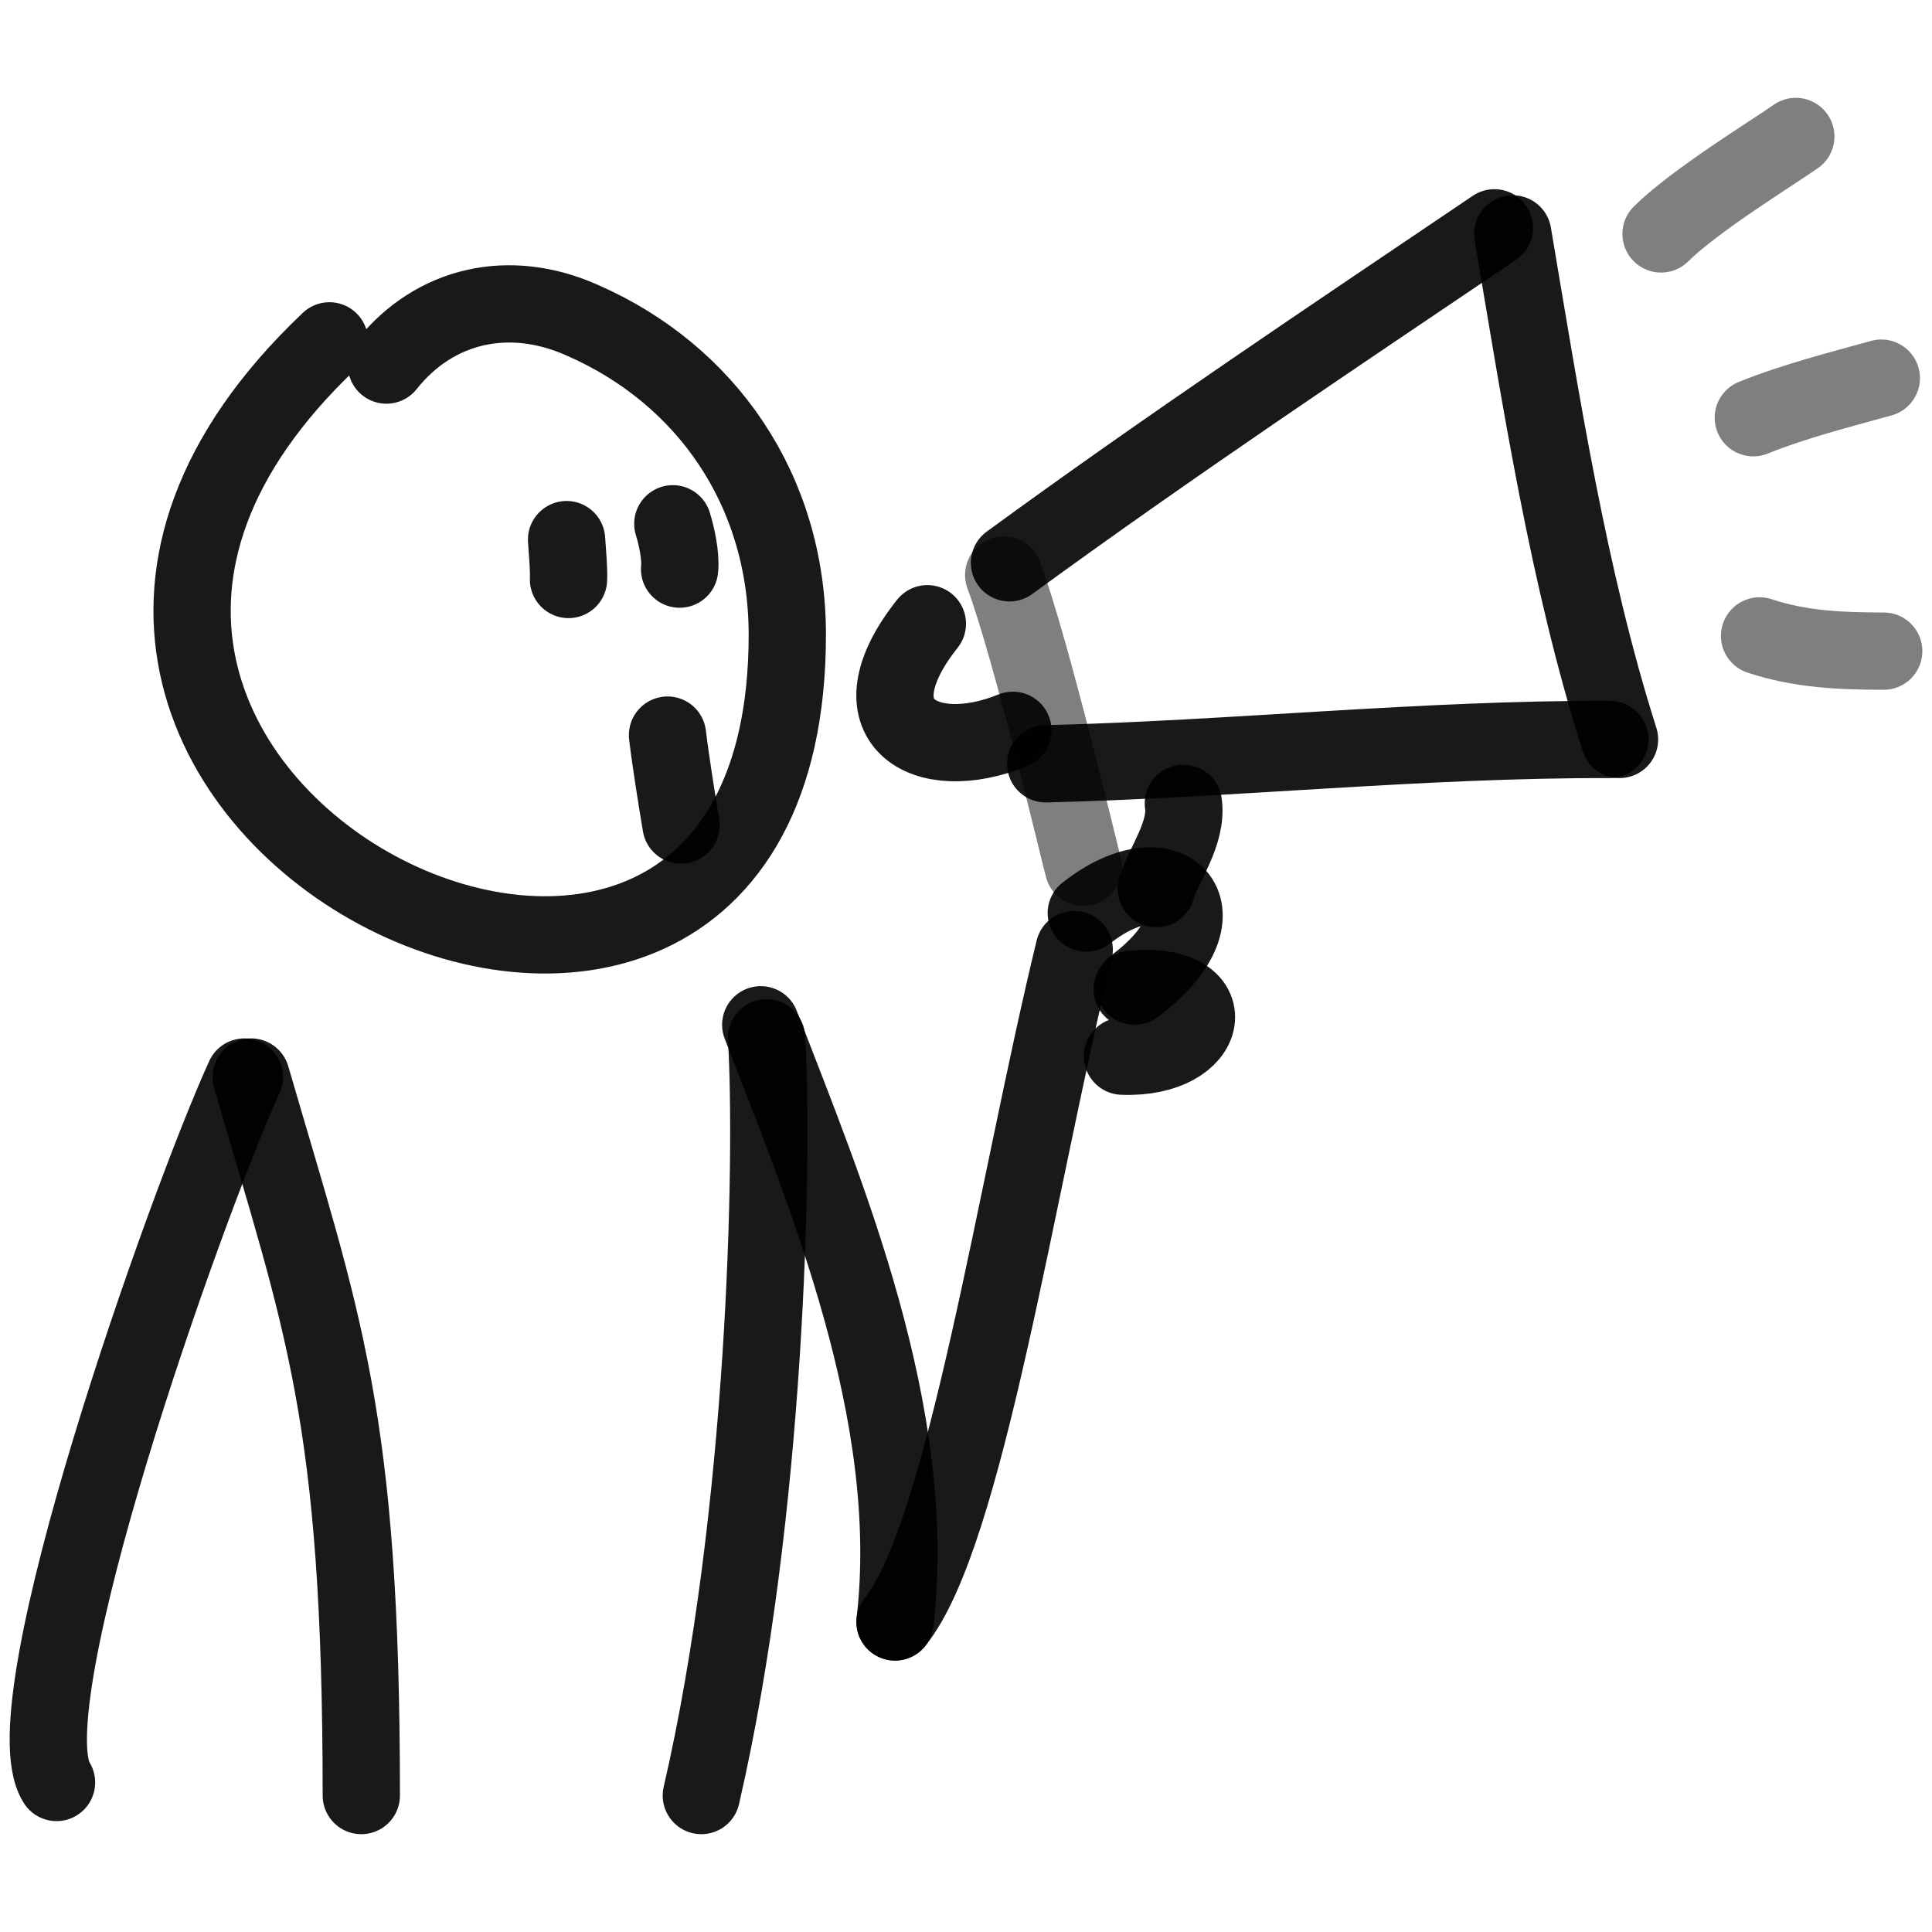
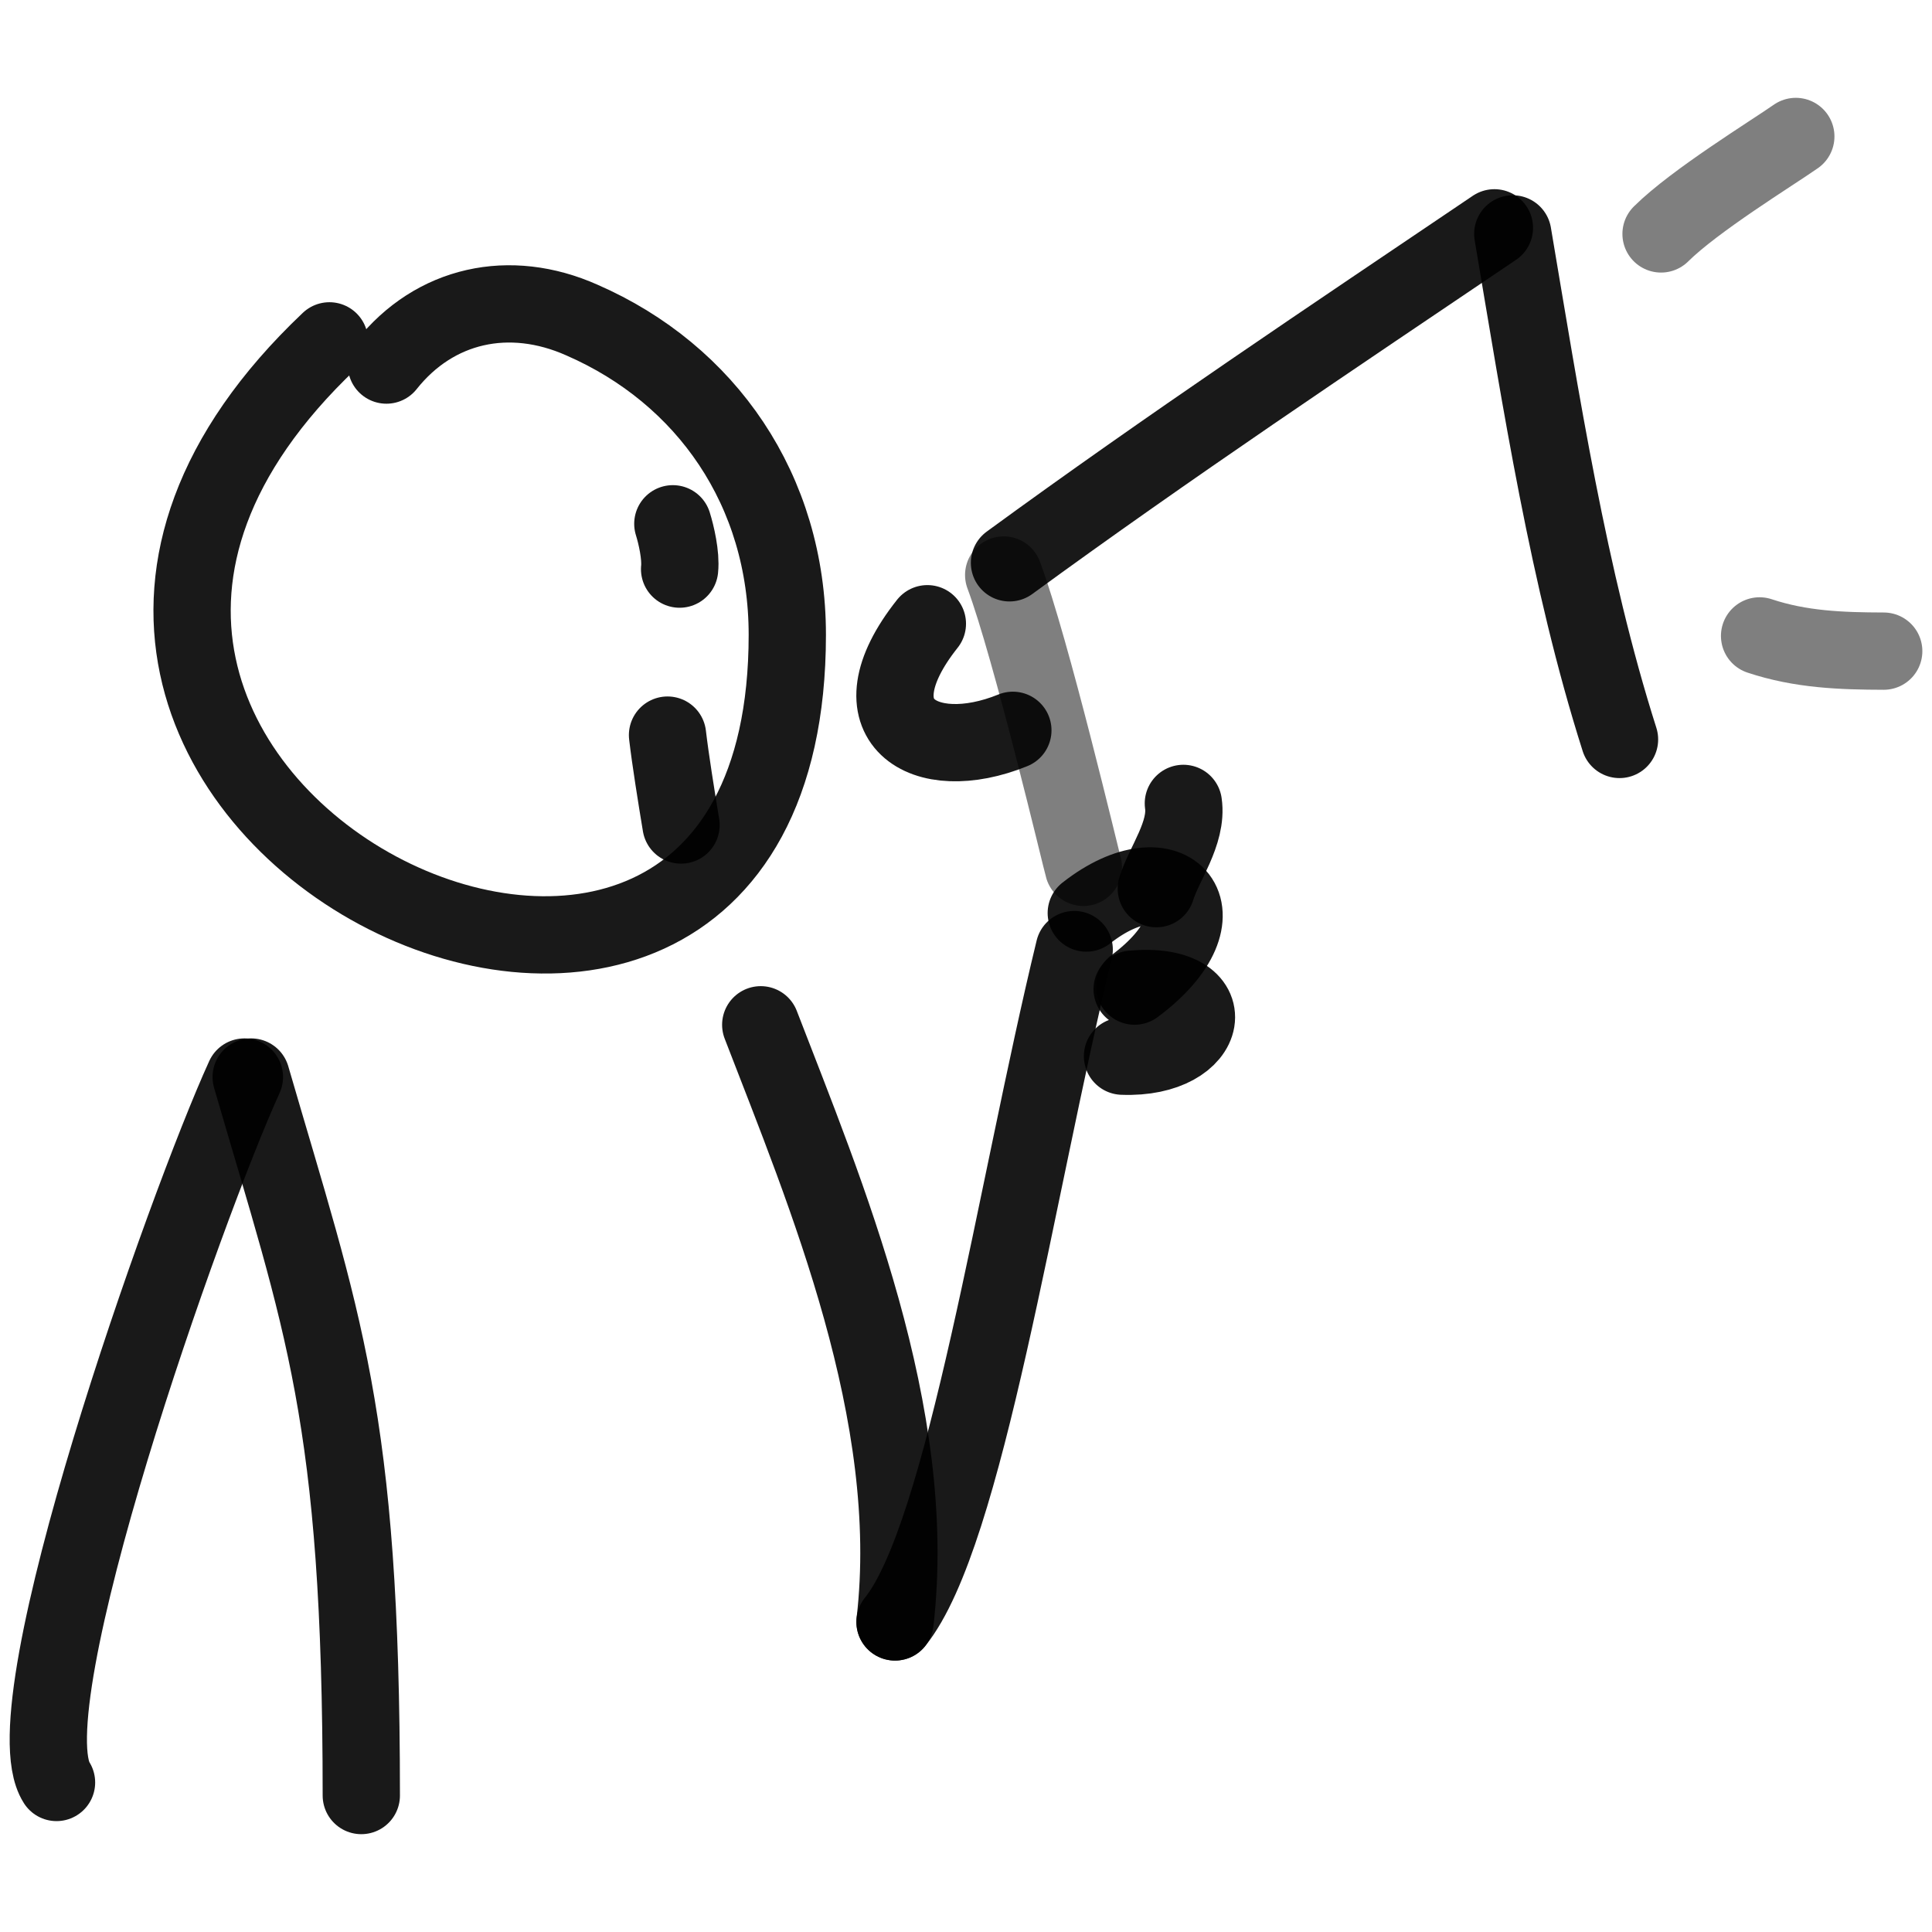
<svg xmlns="http://www.w3.org/2000/svg" version="1.1" width="100%" height="100%" id="svgWorkerArea" viewBox="0 0 400 400" style="background: white;">
  <defs id="defsdoc">
    <pattern id="patternBool" x="0" y="0" width="10" height="10" patternUnits="userSpaceOnUse" patternTransform="rotate(35)">
      <circle cx="5" cy="5" r="4" style="stroke: none;fill: #ff000070;" />
    </pattern>
  </defs>
  <g id="fileImp-817917357" class="cosito">
    <path id="pathImp-432425681" fill="none" stroke="#000000" stroke-linecap="round" stroke-linejoin="round" stroke-opacity="0.9" stroke-width="16" class="grouped" d="M80.003 75.583C90.003 62.989 105.503 59.589 120.503 66.276 146.203 77.489 163.003 101.489 163.003 131.431 163.003 259.289-31.497 164.989 68.203 70.572" />
    <path id="pathImp-420288892" fill="none" stroke="#000000" stroke-linecap="round" stroke-linejoin="round" stroke-opacity="0.9" stroke-width="16" class="grouped" d="M157.503 212.171C171.003 247.189 190.303 292.789 185.303 335.803" />
-     <path id="pathImp-488518651" fill="none" stroke="#000000" stroke-linecap="round" stroke-linejoin="round" stroke-opacity="0.9" stroke-width="16" class="grouped" d="M158.703 214.875C160.203 239.389 158.703 313.389 145.203 371.746" />
    <path id="pathImp-967407450" fill="none" stroke="#000000" stroke-linecap="round" stroke-linejoin="round" stroke-opacity="0.9" stroke-width="16" class="grouped" d="M222.403 196.6C210.303 246.389 199.803 317.889 185.303 335.803" />
    <path id="pathImp-602812178" fill="none" stroke="#000000" stroke-linecap="round" stroke-linejoin="round" stroke-opacity="0.9" stroke-width="16" class="grouped" d="M224.903 189.036C242.403 175.289 254.903 189.289 234.903 204.167" />
    <path id="pathImp-403190856" fill="none" stroke="#000000" stroke-linecap="round" stroke-linejoin="round" stroke-opacity="0.9" stroke-width="16" class="grouped" d="M234.403 204.796C253.903 202.989 250.903 219.389 232.403 218.668" />
    <path id="pathImp-554179363" fill="none" stroke="#000000" stroke-linecap="round" stroke-linejoin="round" stroke-opacity="0.5" stroke-width="16" class="grouped" d="M207.803 119.048C213.503 134.289 223.903 178.289 224.303 179.576" />
    <path id="pathImp-858555101" fill="none" stroke="#000000" stroke-linecap="round" stroke-linejoin="round" stroke-opacity="0.9" stroke-width="16" class="grouped" d="M209.003 116.526C241.903 92.489 275.903 69.789 309.403 47.169" />
    <path id="pathImp-897847378" fill="none" stroke="#000000" stroke-linecap="round" stroke-linejoin="round" stroke-opacity="0.9" stroke-width="16" class="grouped" d="M313.203 48.43C319.003 82.689 324.703 119.789 335.303 153.095" />
-     <path id="pathImp-233160379" fill="none" stroke="#000000" stroke-linecap="round" stroke-linejoin="round" stroke-opacity="0.9" stroke-width="16" class="grouped" d="M216.503 158.14C255.403 157.189 294.403 152.989 333.303 153.095" />
    <path id="pathImp-219126699" fill="none" stroke="#000000" stroke-linecap="round" stroke-linejoin="round" stroke-opacity="0.9" stroke-width="16" class="grouped" d="M141.003 170.811C140.003 164.789 138.803 157.289 138.203 152.195" />
    <path id="pathImp-124433856" fill="none" stroke="#000000" stroke-linecap="round" stroke-linejoin="round" stroke-opacity="0.9" stroke-width="16" class="grouped" d="M140.703 117.828C141.003 114.989 140.003 110.689 139.303 108.445" />
-     <path id="pathImp-736597371" fill="none" stroke="#000000" stroke-linecap="round" stroke-linejoin="round" stroke-opacity="0.9" stroke-width="16" class="grouped" d="M117.703 119.975C117.803 117.789 117.503 114.789 117.303 111.723" />
    <path id="pathImp-938820043" fill="none" stroke="#000000" stroke-linecap="round" stroke-linejoin="round" stroke-opacity="0.5" stroke-width="16" class="grouped" d="M343.903 48.431C350.903 41.489 366.903 31.689 371.803 28.254" />
-     <path id="pathImp-969677770" fill="none" stroke="#000000" stroke-linecap="round" stroke-linejoin="round" stroke-opacity="0.5" stroke-width="16" class="grouped" d="M363.003 86.487C371.703 82.989 380.903 80.689 389.503 78.29" />
    <path id="pathImp-163551107" fill="none" stroke="#000000" stroke-linecap="round" stroke-linejoin="round" stroke-opacity="0.5" stroke-width="16" class="grouped" d="M364.303 131.658C372.803 134.489 381.203 134.789 390.003 134.811" />
    <path id="pathImp-364228791" fill="none" stroke="#000000" stroke-linecap="round" stroke-linejoin="round" stroke-opacity="0.9" stroke-width="16" class="grouped" d="M192.003 129.137C176.003 149.289 191.303 158.689 209.703 151.204" />
    <path id="pathImp-415106072" fill="none" stroke="#000000" stroke-linecap="round" stroke-linejoin="round" stroke-opacity="0.9" stroke-width="16" class="grouped" d="M245.003 166.336C245.903 172.489 240.903 178.989 239.403 183.99" />
    <path id="pathImp-730723446" fill="none" stroke="#000000" stroke-linecap="round" stroke-linejoin="round" stroke-opacity="0.9" stroke-width="16" class="grouped" d="M52.003 222.989C66.803 273.989 74.803 292.889 74.803 371.746" />
    <path id="pathImp-488299330" fill="none" stroke="#000000" stroke-linecap="round" stroke-linejoin="round" stroke-opacity="0.9" stroke-width="16" class="grouped" d="M50.603 222.989C38.503 249.489 1.703 353.389 11.703 369.041" />
  </g>
</svg>